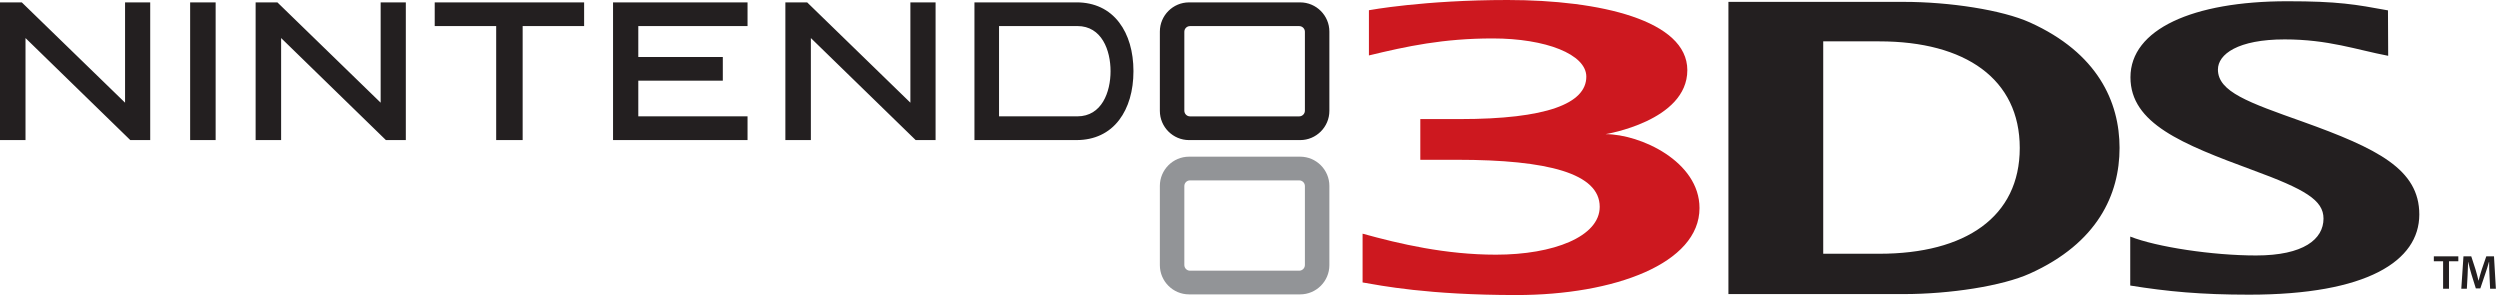
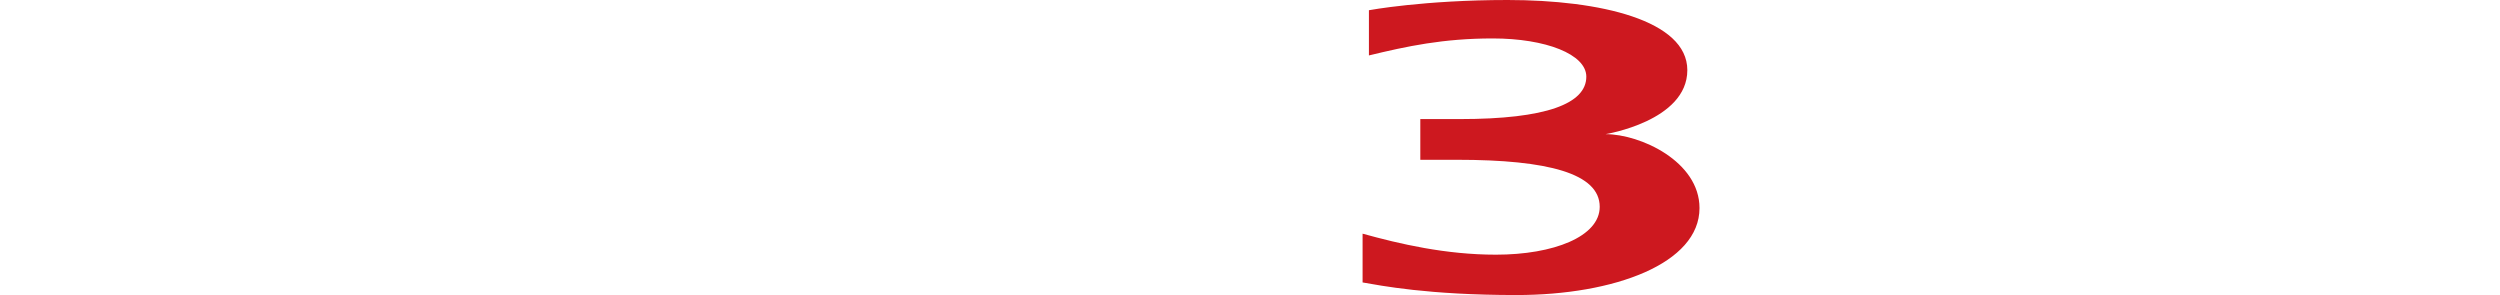
<svg xmlns="http://www.w3.org/2000/svg" width="176px" height="20.77px" version="1.1">
-   <path fill="#929497" d="M91.865,18.656c0,0.222-0.182,0.401-0.402,0.401h-7.686c-0.223,0-0.4-0.18-0.4-0.401v-5.558          c0-0.221,0.178-0.399,0.4-0.399h7.686c0.221,0,0.402,0.179,0.402,0.399V18.656z M91.532,11.03h-7.824          c-1.134,0-2.054,0.927-2.054,2.057v5.582c0,1.127,0.92,2.055,2.054,2.055h7.824c1.134,0,2.056-0.928,2.056-2.055v-5.582          C93.588,11.957,92.666,11.03,91.532,11.03" />
  <path fill="#CD181F" d="M 113.028 9.444 c 0.0 0.0 5.76 -0.921 5.76 -4.505 c 0.0 -3.506 -6.134 -4.939 -12.656          -4.939 c -5.889 0.0 -9.76 0.72 -9.76 0.72 v 3.183 c 2.672 -0.647 5.229 -1.197 8.713 -1.197 c 3.737 0.0 6.592          1.115 6.592 2.692 c 0.0 1.9 -2.821 2.985 -8.896 2.985 h -2.791 v 2.866 h 2.594 c 6.397 0.0 10.036 0.962 10.036          3.311 c 0.0 2.096 -3.25 3.369 -7.305 3.369 c -3.534 0.0 -6.766 -0.752 -9.389 -1.479 v 3.434 c 1.26 0.217 4.601          0.887 10.825 0.887 c 6.896 0.0 12.894 -2.216 12.894 -6.124 C 119.645 11.368 115.489 9.444 113.028 9.444" />
-   <path fill="#231F20" d="M 175.26 19.396 C 175.246 19.101 175.23 18.747 175.234 18.438 C 175.222 18.438          175.222 18.438 175.222 18.438 C 175.147 18.715 175.054 19.024 174.951 19.311 C 174.616 20.301          174.616 20.301 174.616 20.301 C 174.298 20.301 174.298 20.301 174.298 20.301 C          173.993 19.324 173.993 19.324 173.993 19.324 C 173.905 19.033 173.824 18.721 173.764 18.437 C          173.756 18.437 173.756 18.437 173.756 18.437 C 173.745 18.735 173.734 19.098 173.717 19.408 C          173.666 20.326 173.666 20.326 173.666 20.326 C 173.275 20.326 173.275 20.326 173.275 20.326 C          173.428 18.045 173.428 18.045 173.428 18.045 C 173.976 18.045 173.976 18.045 173.976 18.045 C          174.274 18.963 174.274 18.963 174.274 18.963 C 174.355 19.229 174.426 19.5 174.484 19.754 C          174.494 19.754 174.494 19.754 174.494 19.754 C 174.556 19.508 174.633 19.226 174.722 18.957 C          175.035 18.045 175.035 18.045 175.035 18.045 C 175.577 18.045 175.577 18.045 175.577          18.045 C 175.71 20.326 175.71 20.326 175.71 20.326 C 175.304 20.326 175.304          20.326 175.304 20.326 C 175.26 19.396 175.26 19.396 175.26 19.396 z M 171.994 18.394 C          171.342 18.394 171.342 18.394 171.342 18.394 C 171.342 18.045 171.342 18.045 171.342 18.045 C          173.066 18.045 173.066 18.045 173.066 18.045 C 173.066 18.394 173.066 18.394 173.066 18.394 C          172.409 18.394 172.409 18.394 172.409 18.394 C 172.409 20.327 172.409 20.327 172.409 20.327 C          171.994 20.327 171.994 20.327 171.994 20.327 z M 132.304 2.912 C 128.355 2.912 128.355 2.912 128.355          2.912 C 128.355 17.864 128.355 17.864 128.355 17.864 C 132.304 17.864 132.304 17.864 132.304 17.864 C          138.367 17.864 142.191 15.272 142.191 10.418 C 142.191 5.567 138.368 2.912 132.304 2.912 M 142.907          19.256 C 140.952 20.14 137.259 20.703 134.026 20.703 C 121.681 20.703 121.681 20.703          121.681 20.703 C 121.681 0.132 121.681 0.132 121.681 0.132 C 134.026 0.132 134.026 0.132          134.026 0.132 C 137.258 0.132 140.952 0.7 142.909 1.582 C 147.663 3.727 149.217 7.163 149.217          10.417 C 149.216 13.676 147.677 17.106 142.907 19.256 M 149.968 16.655 C 151.83 17.389 155.76          17.985 158.826 17.985 C 162.182 17.985 163.575 16.833 163.575 15.388 C 163.575 14.09 162.282          13.328 158.575 11.969 C 153.62 10.138 149.984 8.695 149.984 5.44 C 149.984 2.069          154.358 0.088 161.027 0.088 C 164.607 0.088 165.838 0.314 168.113 0.73 C          168.128 3.929 168.128 3.929 168.128 3.929 C 165.896 3.503 163.916 2.774 160.84          2.774 C 157.545 2.774 156.142 3.819 156.142 4.897 C 156.142 6.464 158.303 7.212          162.098 8.562 C 167.379 10.455 170.319 11.913 170.319 15.1 C 170.319 18.379 166.639 20.745 158.34          20.745 C 154.933 20.745 152.582 20.522 149.969 20.102 C 149.969 16.655 149.969 16.655 149.969          16.655 z M 91.865 7.793 C 91.865 8.012 91.683 8.193 91.463 8.193 C 83.777 8.193 83.777 8.193 83.777 8.193 C          83.554 8.193 83.377 8.012 83.377 7.793 C 83.377 2.234 83.377 2.234 83.377 2.234 C 83.377 2.016 83.555          1.837 83.777 1.837 C 91.463 1.837 91.463 1.837 91.463 1.837 C 91.684 1.837 91.865          2.016 91.865 2.234 C 91.865 7.793 91.865 7.793 91.865 7.793 z M 91.532 0.168 C 83.708 0.168 83.708 0.168          83.708 0.168 C 82.574 0.168 81.654 1.094 81.654 2.223 C 81.654 7.807 81.654 7.807 81.654 7.807 C 81.654 8.935          82.574 9.862 83.708 9.862 C 91.532 9.862 91.532 9.862 91.532 9.862 C 92.666 9.862 93.588 8.935 93.588 7.807 C          93.588 2.223 93.588 2.223 93.588 2.223 C 93.588 1.094 92.666 0.168 91.532 0.168 M 1.796 2.679 C 1.796 9.862          1.796 9.862 1.796 9.862 C 0.0 9.862 0.0 9.862 0.0 9.862 C 0.0 0.167 0.0 0.167 0.0 0.167 C 1.534 0.167 1.534          0.167 1.534 0.167 C 8.804 7.229 8.804 7.229 8.804 7.229 C 8.804 0.167 8.804 0.167 8.804 0.167 C 10.239 0.167          10.239 0.167 10.239 0.167 C 10.575 0.167 10.575 0.167 10.575 0.167 C 10.575 9.862 10.575 9.862 10.575 9.862 C          9.173 9.862 9.173 9.862 9.173 9.862 z M 19.791 2.679 C 19.791 9.862 19.791 9.862 19.791 9.862 C 17.996 9.862          17.996 9.862 17.996 9.862 C 17.996 0.167 17.996 0.167 17.996 0.167 C 19.528 0.167 19.528 0.167 19.528 0.167 C          26.798 7.229 26.798 7.229 26.798 7.229 C 26.798 0.167 26.798 0.167 26.798 0.167 C 28.235 0.167 28.235 0.167          28.235 0.167 C 28.57 0.167 28.57 0.167 28.57 0.167 C 28.57 9.862 28.57 9.862 28.57 9.862 C 27.168 9.862 27.168          9.862 27.168 9.862 z M 57.085 2.679 C 57.085 9.862 57.085 9.862 57.085 9.862 C 55.29 9.862 55.29 9.862 55.29          9.862 C 55.29 0.167 55.29 0.167 55.29 0.167 C 56.823 0.167 56.823 0.167 56.823 0.167 C 64.091 7.229 64.091 7.229          64.091 7.229 C 64.091 0.167 64.091 0.167 64.091 0.167 C 65.53 0.167 65.53 0.167 65.53 0.167 C 65.865 0.167          65.865 0.167 65.865 0.167 C 65.865 9.862 65.865 9.862 65.865 9.862 C 64.464 9.862 64.464 9.862 64.464 9.862 z M          14.849 0.168 C 15.181 0.168 15.181 0.168 15.181 0.168 C 15.181 9.862 15.181 9.862 15.181 9.862 C 13.386 9.862          13.386 9.862 13.386 9.862 C 13.386 0.168 13.386 0.168 13.386 0.168 z M 40.792 0.168 C 41.122 0.168 41.122 0.168          41.122 0.168 C 41.122 1.835 41.122 1.835 41.122 1.835 C 36.795 1.835 36.795 1.835 36.795 1.835 C 36.795 9.862          36.795 9.862 36.795 9.862 C 34.931 9.862 34.931 9.862 34.931 9.862 C 34.931 1.835 34.931 1.835 34.931 1.835 C          30.604 1.835 30.604 1.835 30.604 1.835 C 30.604 0.168 30.604 0.168 30.604 0.168 z M 52.292 0.168 C 52.627 0.168          52.627 0.168 52.627 0.168 C 52.627 1.835 52.627 1.835 52.627 1.835 C 44.936 1.835 44.936 1.835 44.936 1.835 C          44.936 4.011 44.936 4.011 44.936 4.011 C 50.886 4.011 50.886 4.011 50.886 4.011 C 50.886 5.677 50.886 5.677          50.886 5.677 C 44.936 5.677 44.936 5.677 44.936 5.677 C 44.936 8.192 44.936 8.192 44.936 8.192 C 52.627 8.192          52.627 8.192 52.627 8.192 C 52.627 9.862 52.627 9.862 52.627 9.862 C 43.158 9.862 43.158 9.862 43.158 9.862 C          43.158 0.168 43.158 0.168 43.158 0.168 z M 75.845 8.191 C 70.332 8.191 70.332 8.191 70.332 8.191 C 70.332 1.834          70.332 1.834 70.332 1.834 C 70.383 1.834 70.383 1.834 70.383 1.834 C 75.845 1.834 75.845 1.834 75.845 1.834 C          77.57 1.834 78.183 3.547 78.183 5.01 C 78.183 6.479 77.569 8.191 75.845 8.191 M 78.79 1.583 C 78.089          0.657 77.049 0.167 75.794 0.167 C 68.601 0.167 68.601 0.167 68.601 0.167 C 68.601          9.861 68.601 9.861 68.601 9.861 C 75.794 9.861 75.794 9.861 75.794 9.861 C 77.049 9.861 78.089 9.37 78.79          8.445 C 79.446 7.583 79.795 6.398 79.795 5.01 C 79.795 3.629 79.446 2.44 78.79 1.583" />
</svg>